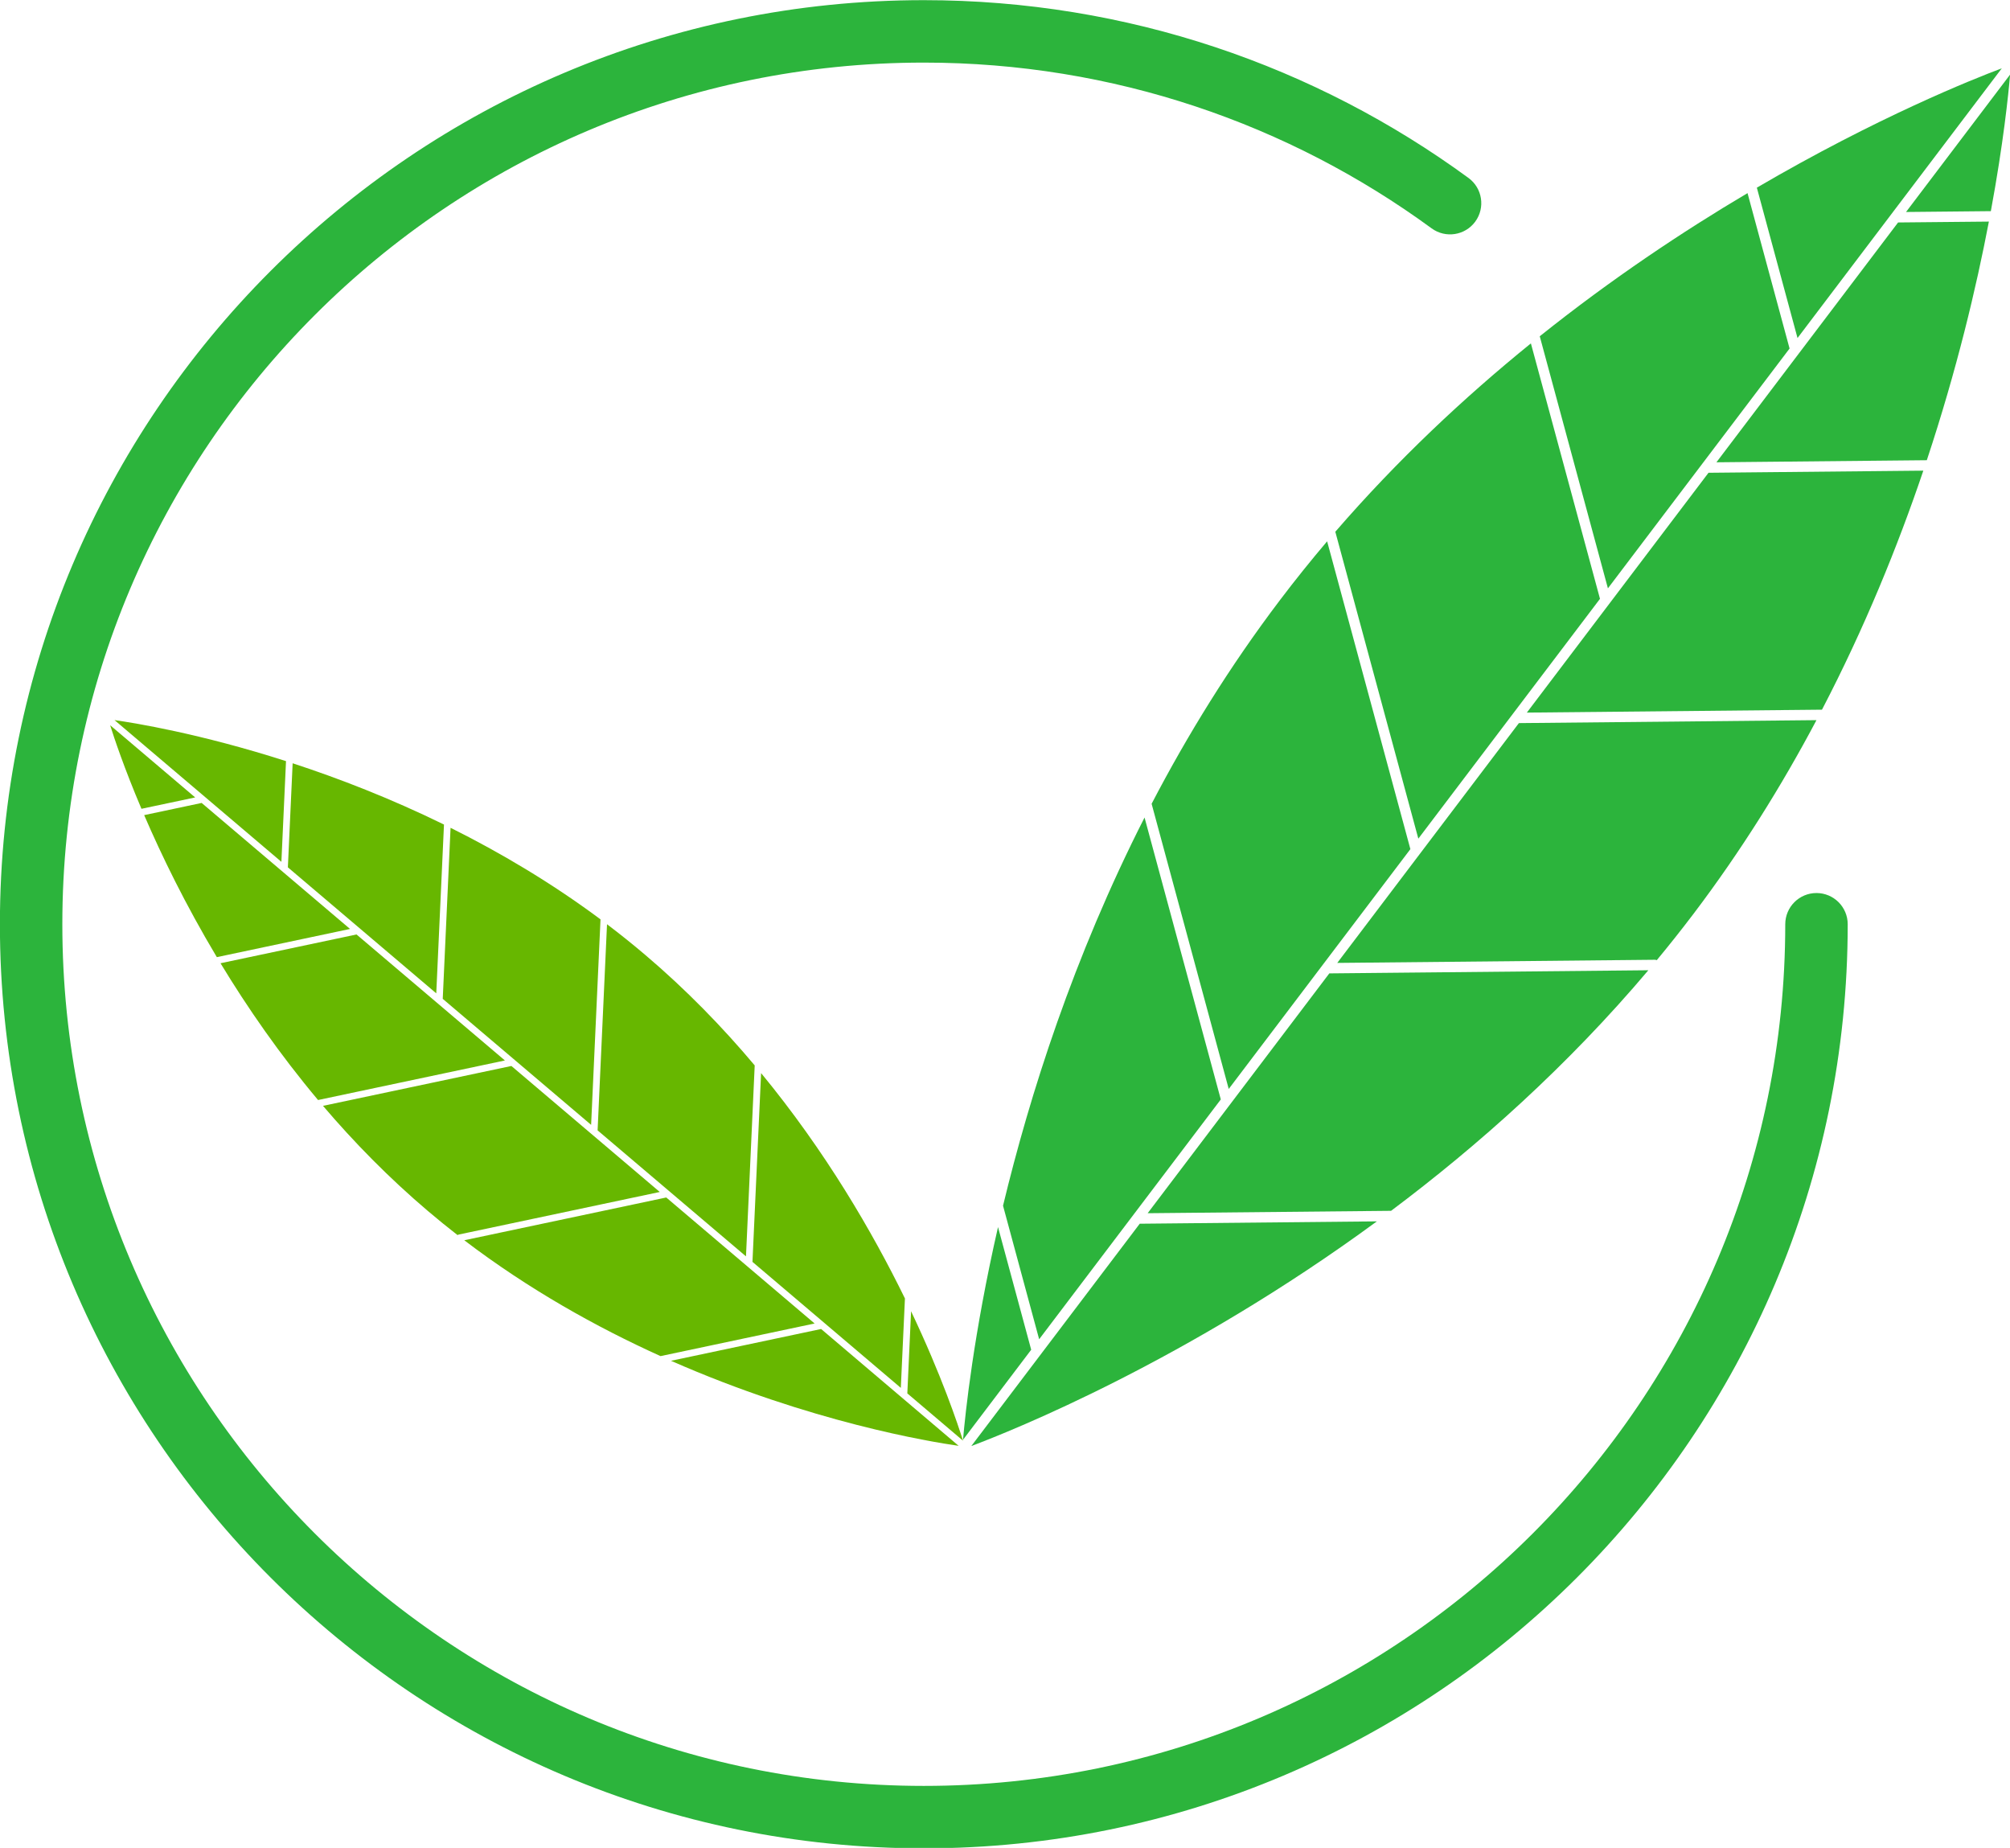
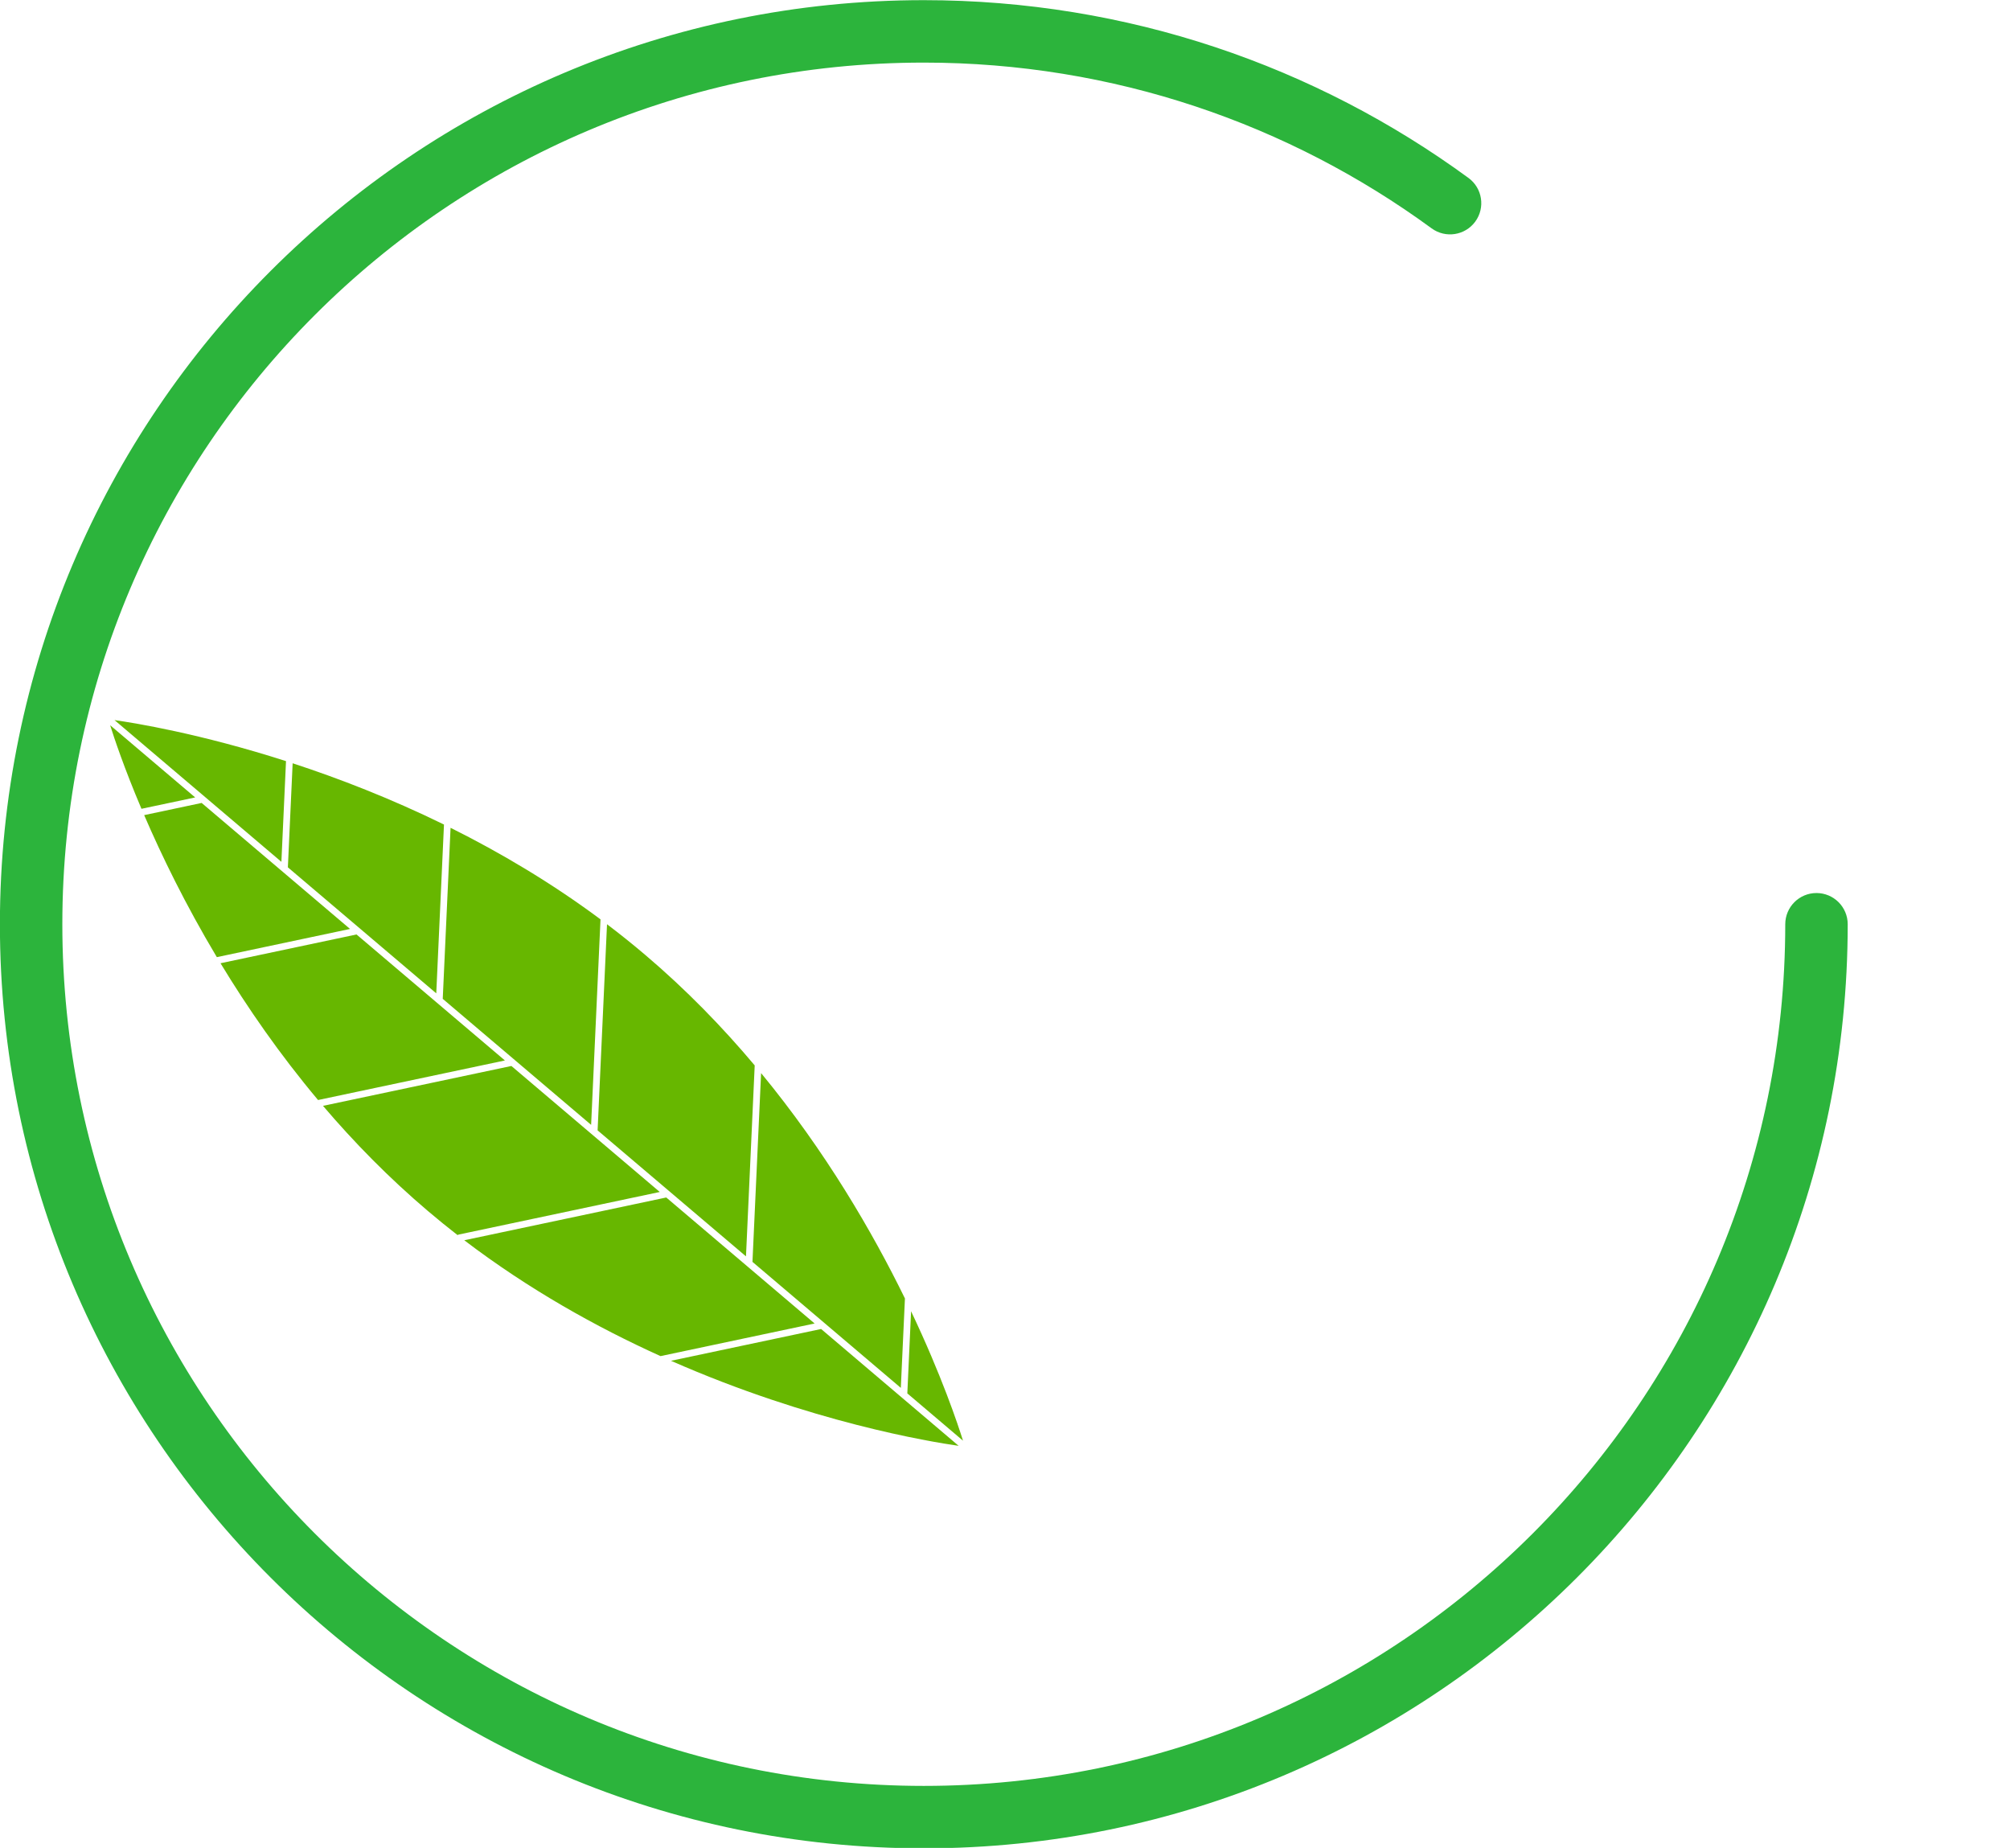
<svg xmlns="http://www.w3.org/2000/svg" height="319.5" preserveAspectRatio="xMidYMid meet" version="1.0" viewBox="96.2 110.2 347.6 319.5" width="347.6" zoomAndPan="magnify">
  <g fill-rule="evenodd">
    <g id="change1_1">
-       <path d="M 334.309 321.371 C 301.469 345.473 271.262 357.555 264.176 360.215 L 293.301 321.777 Z M 274.531 343.566 L 262.742 359.129 C 263.133 354.559 264.555 340.891 268.793 322.355 Z M 294.133 251.547 L 307.32 300.289 L 275.906 341.754 L 269.66 318.664 C 274.281 299.488 281.84 275.703 294.133 251.547 Z M 381.258 277.953 C 367.281 294.496 351.801 308.277 336.766 319.547 L 294.672 319.961 L 326.086 278.496 Z M 325.707 203.793 L 340.105 257.012 L 308.691 298.477 L 295.355 249.172 C 301.52 237.344 308.836 225.457 317.508 214.012 C 320.168 210.496 322.906 207.094 325.707 203.793 Z M 410.332 234.711 C 404.355 245.992 397.32 257.305 389.055 268.215 C 386.98 270.949 384.867 273.617 382.715 276.211 C 382.605 276.164 382.484 276.141 382.359 276.141 L 327.461 276.684 L 358.871 235.223 Z M 360.945 169.57 L 372.895 213.734 L 341.48 255.199 L 327.141 202.203 C 327.137 202.184 327.129 202.16 327.121 202.141 C 337.863 189.727 349.426 178.902 360.945 169.57 Z M 428.812 191.574 C 424.367 204.707 418.645 218.766 411.285 232.902 L 360.246 233.406 L 391.66 191.941 Z M 398.41 143.59 L 405.68 170.457 L 374.266 211.922 L 362.477 168.34 C 374.902 158.414 387.238 150.207 398.41 143.59 Z M 440.148 148.512 C 437.977 159.895 434.602 174.137 429.414 189.77 L 393.031 190.129 L 424.445 148.664 Z M 407.055 168.645 L 400.02 142.645 C 420.859 130.461 437.383 123.887 442.383 122.008 Z M 443.816 123.098 C 443.527 126.5 442.664 134.949 440.488 146.707 L 425.82 146.852 L 443.816 123.098" fill="#2cb43c" />
-     </g>
+       </g>
    <g id="change2_1">
      <path d="M 212.238 345.477 C 236.363 356.094 257.137 359.492 261.984 360.18 L 238.199 339.98 Z M 253.109 351.113 L 262.738 359.289 C 261.852 356.457 259.035 348.023 253.758 336.91 Z M 227.82 295.734 L 226.328 328.375 L 251.984 350.16 L 252.695 334.699 C 247.086 323.234 238.973 309.27 227.82 295.734 Z M 176.488 324.637 C 187.641 333.125 199.352 339.66 210.43 344.668 L 237.074 339.027 L 211.418 317.242 Z M 201.176 270 L 199.547 305.637 L 225.207 327.422 L 226.715 294.406 C 221.164 287.801 214.875 281.316 207.789 275.305 C 205.617 273.457 203.41 271.691 201.176 270 Z M 152.059 301.398 C 157.418 307.688 163.445 313.844 170.199 319.578 C 171.891 321.016 173.602 322.402 175.324 323.742 C 175.387 323.695 175.461 323.664 175.539 323.648 L 210.297 316.289 L 184.637 294.504 Z M 174.117 253.324 L 172.766 282.898 L 198.426 304.684 L 200.047 269.195 C 200.051 269.184 200.051 269.168 200.051 269.156 C 191.527 262.816 182.703 257.605 174.117 253.324 Z M 134.336 276.742 C 138.984 284.414 144.57 292.492 151.203 300.391 L 183.516 293.551 L 157.855 271.766 Z M 146.809 242.168 L 145.984 260.16 L 171.645 281.945 L 172.98 252.762 C 163.738 248.234 154.793 244.781 146.809 242.168 Z M 121.133 251.133 C 124.102 258.02 128.23 266.539 133.699 275.688 L 156.734 270.812 L 131.074 249.027 Z M 144.863 259.207 L 145.66 241.797 C 130.785 237.023 119.43 235.188 116.004 234.703 Z M 115.25 235.59 C 115.91 237.699 117.641 242.918 120.664 250.039 L 129.953 248.074 L 115.25 235.59" fill="#67b700" />
    </g>
    <g id="change1_2">
      <path d="M 404.934 270 C 404.934 352.223 338.18 418.977 255.957 418.977 C 173.734 418.977 106.98 352.223 106.98 270 C 106.98 187.777 173.734 121.023 255.957 121.023 C 288.785 121.023 319.148 131.664 343.781 149.684 C 346.184 151.441 349.566 150.918 351.324 148.516 C 353.086 146.109 352.562 142.727 350.156 140.969 C 323.734 121.641 291.168 110.227 255.957 110.227 C 167.773 110.227 96.184 181.816 96.184 270 C 96.184 358.184 167.773 429.773 255.957 429.773 C 344.141 429.773 415.734 358.184 415.734 270 C 415.734 267.02 413.312 264.602 410.332 264.602 C 407.352 264.602 404.934 267.02 404.934 270" fill="#2cb43c" />
    </g>
  </g>
</svg>